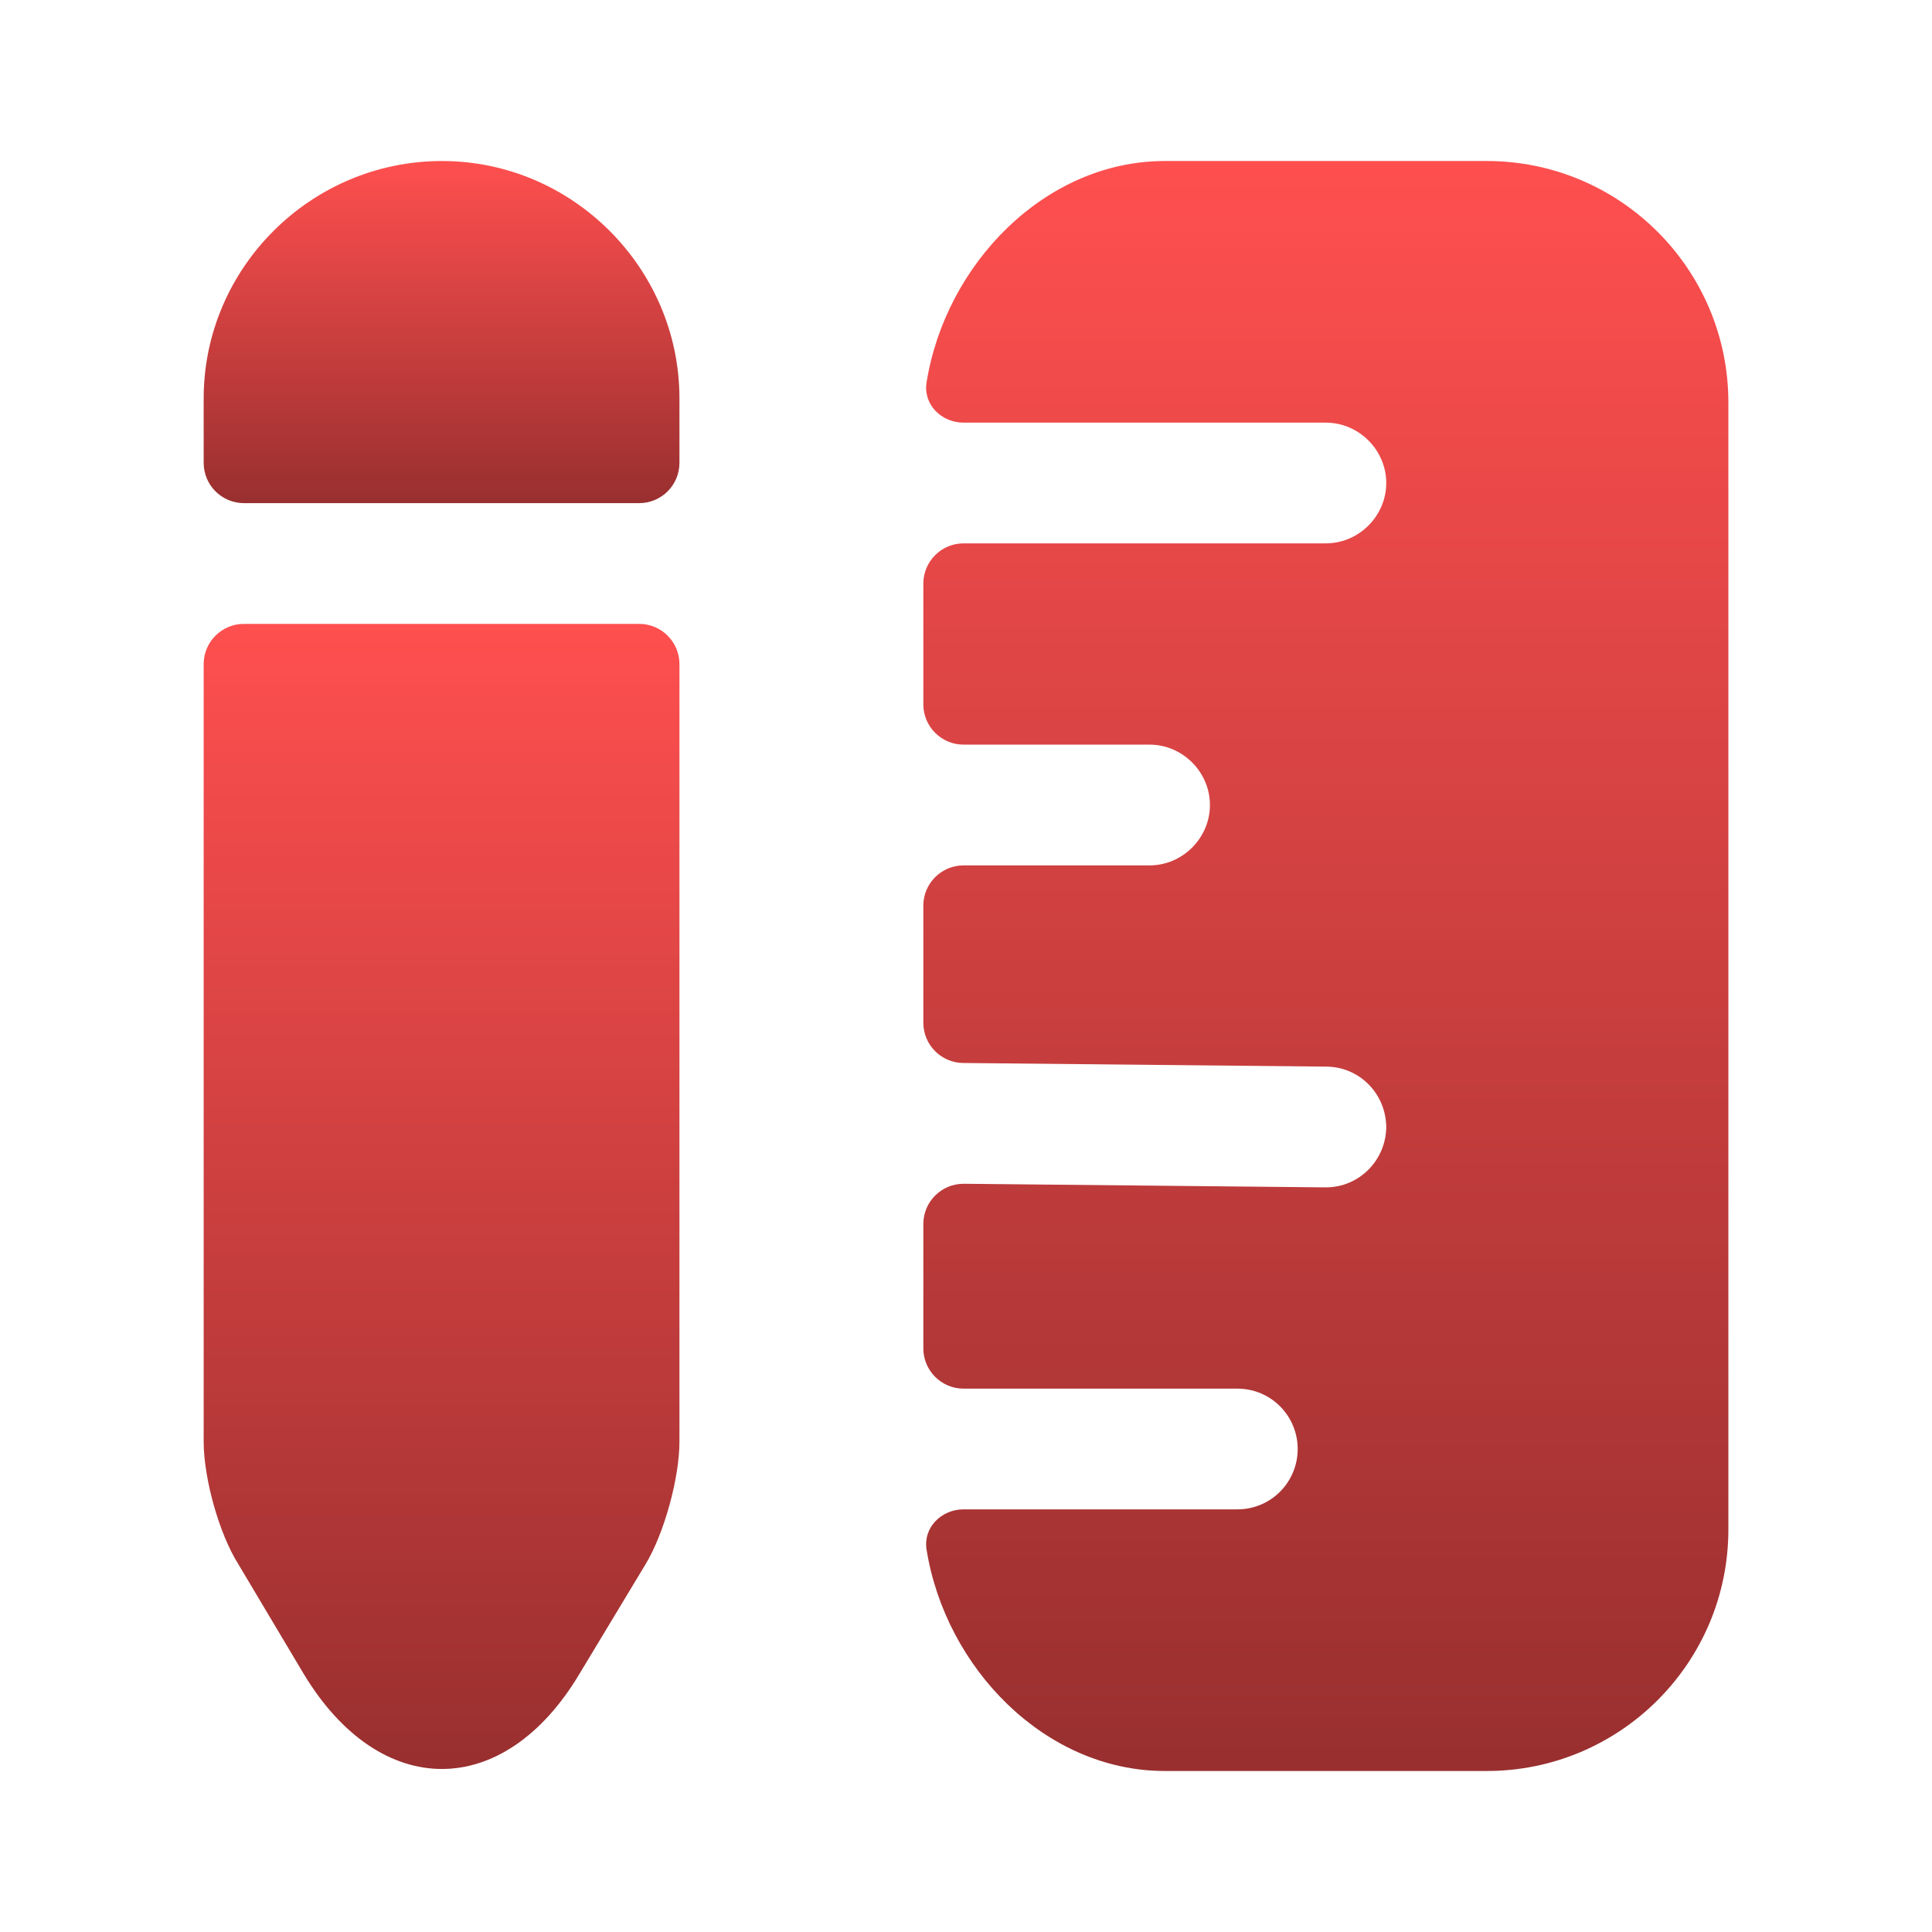
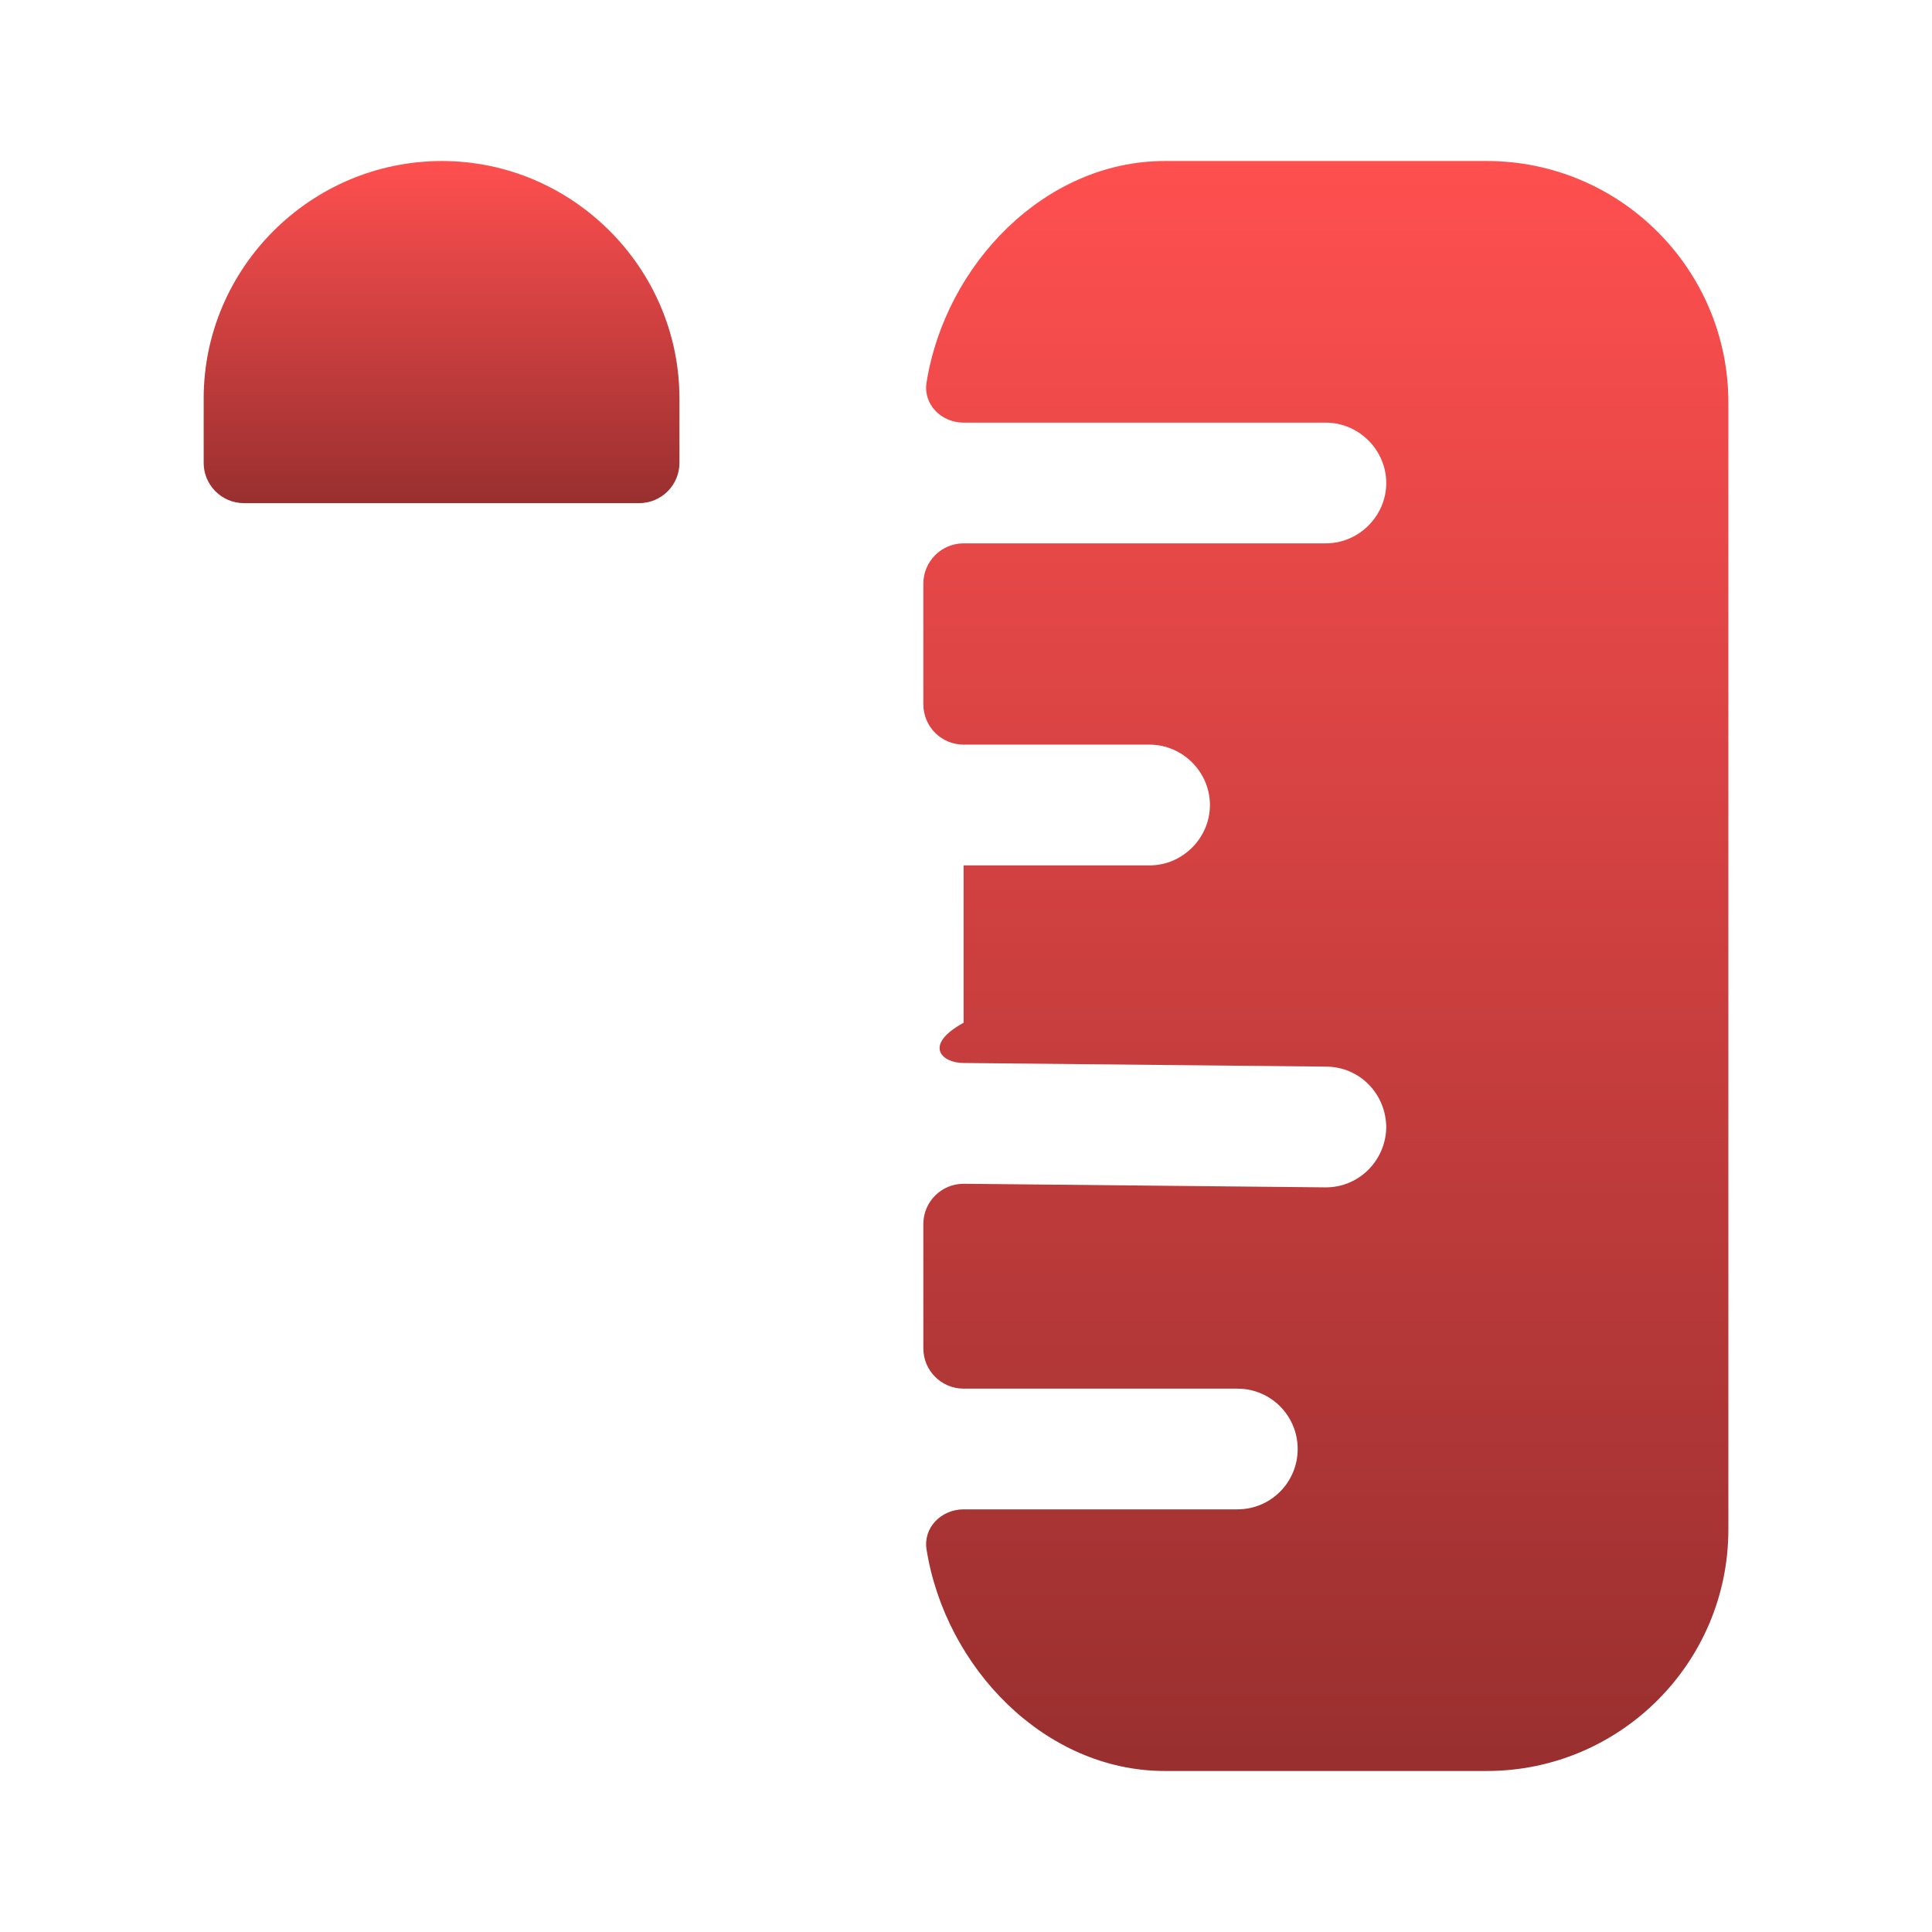
<svg xmlns="http://www.w3.org/2000/svg" width="50" height="50" viewBox="0 0 50 50" fill="none">
-   <path d="M38.48 4.167H30.146C27.037 4.167 24.466 6.845 23.979 9.9C23.889 10.468 24.363 10.938 24.938 10.938H34.313C35.167 10.938 35.876 11.646 35.876 12.5C35.876 13.354 35.167 14.062 34.313 14.062H24.938C24.363 14.062 23.896 14.529 23.896 15.104V18.229C23.896 18.804 24.363 19.271 24.938 19.271H29.751C30.605 19.271 31.313 19.979 31.313 20.833C31.313 21.688 30.605 22.396 29.751 22.396H24.938C24.363 22.396 23.896 22.862 23.896 23.438V26.469C23.896 27.04 24.357 27.505 24.928 27.51L34.313 27.604C35.188 27.604 35.876 28.312 35.876 29.188C35.855 30.042 35.167 30.729 34.313 30.729C34.292 30.729 34.292 30.729 34.292 30.729L24.949 30.636C24.369 30.63 23.896 31.098 23.896 31.677V34.896C23.896 35.471 24.363 35.938 24.938 35.938H32.022C32.897 35.938 33.584 36.646 33.584 37.5C33.584 38.354 32.897 39.062 32.022 39.062H24.938C24.363 39.062 23.889 39.532 23.979 40.1C24.466 43.154 27.037 45.833 30.146 45.833H38.48C41.917 45.833 44.73 43.042 44.73 39.583V10.417C44.73 6.958 41.917 4.167 38.48 4.167Z" fill="url(#paint0_linear_1586_12347)" />
+   <path d="M38.48 4.167H30.146C27.037 4.167 24.466 6.845 23.979 9.9C23.889 10.468 24.363 10.938 24.938 10.938H34.313C35.167 10.938 35.876 11.646 35.876 12.5C35.876 13.354 35.167 14.062 34.313 14.062H24.938C24.363 14.062 23.896 14.529 23.896 15.104V18.229C23.896 18.804 24.363 19.271 24.938 19.271H29.751C30.605 19.271 31.313 19.979 31.313 20.833C31.313 21.688 30.605 22.396 29.751 22.396H24.938V26.469C23.896 27.04 24.357 27.505 24.928 27.51L34.313 27.604C35.188 27.604 35.876 28.312 35.876 29.188C35.855 30.042 35.167 30.729 34.313 30.729C34.292 30.729 34.292 30.729 34.292 30.729L24.949 30.636C24.369 30.63 23.896 31.098 23.896 31.677V34.896C23.896 35.471 24.363 35.938 24.938 35.938H32.022C32.897 35.938 33.584 36.646 33.584 37.5C33.584 38.354 32.897 39.062 32.022 39.062H24.938C24.363 39.062 23.889 39.532 23.979 40.1C24.466 43.154 27.037 45.833 30.146 45.833H38.48C41.917 45.833 44.73 43.042 44.73 39.583V10.417C44.73 6.958 41.917 4.167 38.48 4.167Z" fill="url(#paint0_linear_1586_12347)" />
  <path d="M17.584 10.312V11.979C17.584 12.554 17.118 13.021 16.542 13.021H6.313C5.738 13.021 5.271 12.554 5.271 11.979V10.312C5.271 6.937 8.042 4.167 11.438 4.167C14.813 4.167 17.584 6.937 17.584 10.312Z" fill="url(#paint1_linear_1586_12347)" />
-   <path d="M5.271 37.312C5.271 38.25 5.667 39.688 6.167 40.479L7.855 43.312C9.834 46.604 13.042 46.604 15.001 43.312L16.709 40.479C17.188 39.688 17.584 38.25 17.584 37.312V17.188C17.584 16.612 17.118 16.146 16.542 16.146H6.313C5.738 16.146 5.271 16.612 5.271 17.188V37.312Z" fill="url(#paint2_linear_1586_12347)" />
  <defs>
    <linearGradient id="paint0_linear_1586_12347" x1="34.313" y1="4.167" x2="34.313" y2="45.833" gradientUnits="userSpaceOnUse">
      <stop stop-color="#FF4F4F" />
      <stop offset="1" stop-color="#992F2F" />
    </linearGradient>
    <linearGradient id="paint1_linear_1586_12347" x1="11.428" y1="4.167" x2="11.428" y2="13.021" gradientUnits="userSpaceOnUse">
      <stop stop-color="#FF4F4F" />
      <stop offset="1" stop-color="#992F2F" />
    </linearGradient>
    <linearGradient id="paint2_linear_1586_12347" x1="11.428" y1="16.146" x2="11.428" y2="45.781" gradientUnits="userSpaceOnUse">
      <stop stop-color="#FF4F4F" />
      <stop offset="1" stop-color="#992F2F" />
    </linearGradient>
  </defs>
</svg>